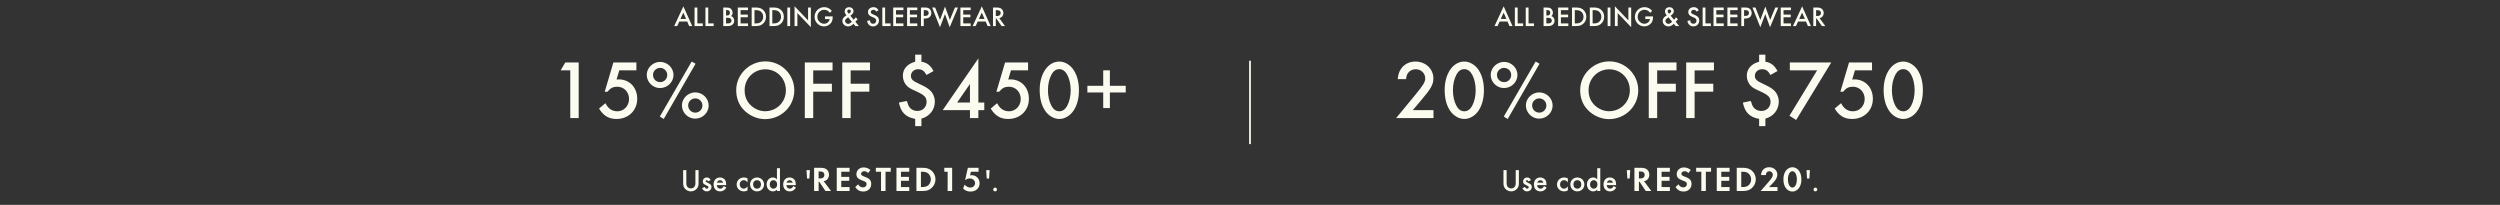
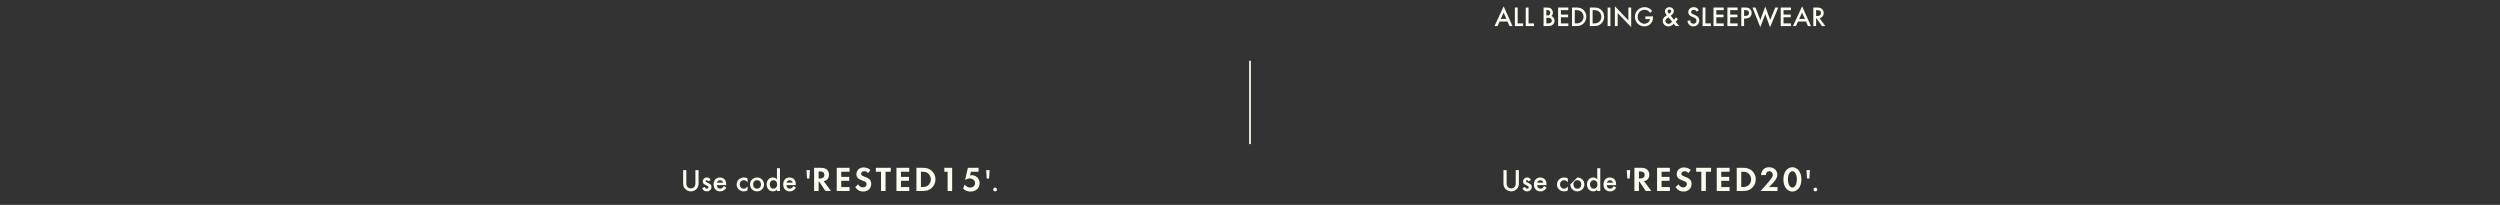
<svg xmlns="http://www.w3.org/2000/svg" width="1440" height="118" viewBox="0 0 1440 118" fill="none">
  <rect x="0" y="0" width="1440" height="118" fill="#333333" stroke="none" />
-   <path d="M395.833 12.408H391.273L390.073 15H388.345L393.625 3.656L398.713 15H396.953L395.833 12.408ZM395.177 10.888L393.593 7.272L391.945 10.888H395.177ZM401.677 4.328V13.48H404.813V15H400.061V4.328H401.677ZM407.943 4.328V13.48H411.079V15H406.327V4.328H407.943ZM416.593 15V4.328H418.193C419.473 4.328 420.193 4.488 420.753 4.872C421.473 5.368 421.969 6.36 421.969 7.32C421.969 8.104 421.697 8.712 421.105 9.256C422.225 9.64 422.929 10.68 422.929 11.944C422.929 12.84 422.545 13.656 421.857 14.232C421.153 14.808 420.481 15 419.041 15H416.593ZM418.209 8.92H418.705C419.345 8.92 419.729 8.808 420.001 8.536C420.273 8.264 420.449 7.784 420.449 7.336C420.449 6.904 420.273 6.456 420.001 6.2C419.745 5.944 419.345 5.816 418.769 5.816H418.209V8.92ZM418.209 13.48H419.201C419.905 13.48 420.337 13.384 420.689 13.144C421.073 12.888 421.345 12.376 421.345 11.88C421.345 11.4 421.089 10.888 420.689 10.616C420.321 10.36 419.857 10.264 419.025 10.264H418.209V13.48ZM430.856 5.848H426.584V8.408H430.728V9.928H426.584V13.48H430.856V15H424.968V4.328H430.856V5.848ZM432.968 15V4.328H435.208C437.048 4.328 438.12 4.616 439.16 5.368C440.488 6.344 441.224 7.864 441.224 9.656C441.224 11.48 440.488 12.968 439.08 13.976C438.008 14.76 437.08 15 435.176 15H432.968ZM434.584 13.48H435.304C436.6 13.48 437.4 13.256 438.152 12.712C439.08 12.024 439.608 10.92 439.608 9.672C439.608 8.408 439.064 7.272 438.152 6.6C437.448 6.072 436.6 5.848 435.304 5.848H434.584V13.48ZM443.233 15V4.328H445.473C447.313 4.328 448.385 4.616 449.425 5.368C450.753 6.344 451.489 7.864 451.489 9.656C451.489 11.48 450.753 12.968 449.345 13.976C448.273 14.76 447.345 15 445.441 15H443.233ZM444.849 13.48H445.569C446.865 13.48 447.665 13.256 448.417 12.712C449.345 12.024 449.873 10.92 449.873 9.672C449.873 8.408 449.329 7.272 448.417 6.6C447.713 6.072 446.865 5.848 445.569 5.848H444.849V13.48ZM455.115 4.328V15H453.499V4.328H455.115ZM457.671 15V3.608L465.447 11.736V4.328H467.063V15.656L459.287 7.528V15H457.671ZM475.206 9.448H479.622V9.944C479.622 11.336 479.334 12.296 478.678 13.192C477.75 14.456 476.23 15.208 474.63 15.208C471.638 15.208 469.19 12.728 469.19 9.688C469.19 6.584 471.654 4.12 474.758 4.12C475.926 4.12 477.046 4.488 477.958 5.16C478.358 5.448 478.646 5.72 479.142 6.296L477.99 7.4C477.078 6.184 476.086 5.64 474.79 5.64C472.534 5.64 470.806 7.4 470.806 9.688C470.806 10.872 471.238 11.864 472.086 12.616C472.838 13.304 473.782 13.688 474.678 13.688C476.278 13.688 477.718 12.472 477.862 10.968H475.206V9.448ZM489.815 9.064L491.735 11.384C492.391 10.648 492.631 10.376 492.919 9.992L493.975 11.08C493.751 11.4 493.479 11.72 492.711 12.552L494.695 15H492.695L491.623 13.704C491.335 13.992 491.095 14.2 490.727 14.456C489.927 15.016 489.383 15.208 488.583 15.208C486.663 15.208 485.207 13.832 485.207 12.056C485.207 11.112 485.623 10.296 486.455 9.624C486.583 9.496 486.583 9.496 487.303 9.016C487.463 8.904 487.463 8.904 487.575 8.808C486.887 8.056 486.535 7.304 486.535 6.584C486.535 5.144 487.559 4.152 489.095 4.152C490.551 4.152 491.623 5.128 491.623 6.472C491.623 7.384 491.191 8.024 489.815 9.064ZM490.647 12.536L488.551 9.976C487.143 10.936 486.759 11.368 486.759 12.008C486.759 12.904 487.607 13.752 488.503 13.752C489.159 13.752 489.799 13.384 490.647 12.536ZM488.887 7.928C489.959 7.112 490.103 6.936 490.103 6.424C490.103 5.864 489.687 5.48 489.063 5.48C488.487 5.48 488.039 5.88 488.039 6.408C488.039 6.696 488.183 7.064 488.407 7.336C488.823 7.848 488.823 7.848 488.887 7.928ZM506.015 5.912L504.719 6.696C504.223 5.88 503.855 5.64 503.119 5.64C502.239 5.64 501.567 6.216 501.567 6.968C501.567 7.32 501.727 7.624 502.079 7.864C502.383 8.072 502.383 8.072 503.791 8.648C505.519 9.368 506.287 10.328 506.287 11.8C506.287 13.752 504.831 15.208 502.863 15.208C501.695 15.208 500.703 14.696 500.079 13.784C499.727 13.272 499.567 12.856 499.455 12.056L501.087 11.688C501.167 12.328 501.231 12.584 501.391 12.856C501.663 13.368 502.271 13.688 502.927 13.688C503.935 13.688 504.671 12.936 504.671 11.912C504.671 11.304 504.415 10.84 503.935 10.504C503.567 10.264 503.567 10.264 502.127 9.656C500.639 9.032 499.935 8.152 499.935 6.952C499.935 5.336 501.311 4.12 503.135 4.12C504.415 4.12 505.295 4.664 506.015 5.912ZM509.834 4.328V13.48H512.97V15H508.218V4.328H509.834ZM520.371 5.848H516.099V8.408H520.243V9.928H516.099V13.48H520.371V15H514.483V4.328H520.371V5.848ZM528.371 5.848H524.099V8.408H528.243V9.928H524.099V13.48H528.371V15H522.483V4.328H528.371V5.848ZM532.099 10.664V15H530.483V4.328H532.307C533.939 4.328 534.611 4.488 535.299 5C536.019 5.56 536.467 6.52 536.467 7.496C536.467 8.36 536.115 9.208 535.539 9.752C534.915 10.36 534.019 10.664 532.851 10.664H532.099ZM532.099 9.176H532.691C533.523 9.176 534.003 9.048 534.371 8.744C534.707 8.456 534.915 7.976 534.915 7.464C534.915 6.952 534.691 6.472 534.323 6.2C533.939 5.928 533.459 5.816 532.627 5.816H532.099V9.176ZM538.651 4.328L541.435 11.464L544.331 3.816L547.115 11.464L550.059 4.328H551.803L547.035 15.688L544.299 8.12L541.435 15.688L536.907 4.328H538.651ZM559.09 5.848H554.818V8.408H558.962V9.928H554.818V13.48H559.09V15H553.202V4.328H559.09V5.848ZM567.739 12.408H563.179L561.979 15H560.251L565.531 3.656L570.619 15H568.859L567.739 12.408ZM567.083 10.888L565.499 7.272L563.851 10.888H567.083ZM575.584 10.456L578.88 15H576.912L573.872 10.632H573.584V15H571.968V4.328H573.856C575.232 4.328 576 4.504 576.672 4.952C577.456 5.48 577.952 6.44 577.952 7.464C577.952 8.968 577.008 10.152 575.584 10.456ZM573.584 9.224H574.096C574.816 9.224 575.344 9.112 575.712 8.856C576.128 8.552 576.384 8.04 576.384 7.48C576.384 6.968 576.144 6.488 575.76 6.216C575.376 5.96 574.911 5.848 574.16 5.848H573.584V9.224Z" fill="#FCFBF0" />
-   <path d="M328.477 40.496H322.957L325.597 35.984H333.325V68H328.477V40.496ZM366.559 40.496H356.719L355.135 45.824C355.663 45.728 355.951 45.728 356.383 45.728C362.623 45.728 367.039 50.384 367.039 56.912C367.039 63.632 361.999 68.528 355.087 68.528C350.671 68.528 347.551 66.656 345.055 62.528L348.703 59.456C349.615 60.992 350.047 61.616 350.719 62.24C351.967 63.44 353.695 64.112 355.519 64.112C359.359 64.112 362.335 61.04 362.335 57.008C362.335 52.976 359.407 49.952 355.519 49.952C353.167 49.952 351.631 50.72 349.903 52.832H348.319L353.311 35.984H366.559V40.496ZM380.209 35.648C384.433 35.648 387.937 39.056 387.937 43.184C387.937 47.312 384.433 50.72 380.161 50.72C375.985 50.72 372.529 47.264 372.529 43.088C372.529 39.104 376.081 35.648 380.209 35.648ZM380.209 39.104C378.001 39.104 376.129 40.928 376.129 43.136C376.129 45.488 377.953 47.312 380.257 47.312C382.513 47.312 384.337 45.488 384.337 43.184C384.337 40.928 382.513 39.104 380.209 39.104ZM398.401 35.456L400.657 36.704L382.321 68.528L380.065 67.136L398.401 35.456ZM400.465 53.216C404.689 53.216 408.193 56.624 408.193 60.8C408.193 64.928 404.689 68.336 400.417 68.336C396.241 68.336 392.785 64.88 392.785 60.656C392.785 56.672 396.337 53.216 400.465 53.216ZM400.465 56.672C398.257 56.672 396.385 58.496 396.385 60.704C396.385 63.056 398.209 64.88 400.513 64.88C402.769 64.88 404.593 63.056 404.593 60.752C404.593 58.496 402.769 56.672 400.465 56.672ZM440.861 35.36C450.029 35.36 457.517 42.848 457.517 52.016C457.517 61.232 449.981 68.624 440.621 68.624C436.013 68.624 431.261 66.464 428.093 62.96C425.405 59.984 424.061 56.24 424.061 51.872C424.061 42.848 431.693 35.36 440.861 35.36ZM440.813 39.92C434.189 39.92 428.909 45.2 428.909 51.92C428.909 55.52 430.061 58.352 432.461 60.656C434.717 62.816 437.741 64.064 440.669 64.064C447.437 64.064 452.669 58.784 452.669 52.016C452.669 45.2 447.533 39.92 440.813 39.92ZM479.551 40.544H468.415V48.224H479.167V52.784H468.415V68H463.567V35.984H479.551V40.544ZM501.113 40.544H489.977V48.224H500.729V52.784H489.977V68H485.129V35.984H501.113V40.544ZM530.74 31.472V35.552C533.908 36.032 536.068 37.712 537.7 40.928L533.668 43.184C532.324 40.784 531.028 39.872 528.868 39.872C526.516 39.872 524.692 41.504 524.692 43.616C524.692 45.632 525.652 46.592 529.492 48.32C532.708 49.808 534.34 50.768 535.588 51.92C537.364 53.504 538.468 56 538.468 58.544C538.468 63.248 535.396 67.088 530.74 68.336V72.656H527.14V68.48C521.62 67.472 518.884 64.688 517.78 59.072L522.34 58.16C522.964 60.224 523.3 60.992 523.972 61.904C524.932 63.152 526.612 63.92 528.388 63.92C531.46 63.92 533.716 61.712 533.716 58.688C533.716 55.952 532.42 54.704 527.332 52.4C524.356 51.056 523.54 50.576 522.484 49.568C520.948 48.08 520.036 45.872 520.036 43.664C520.036 39.728 522.628 36.752 527.14 35.552V31.472H530.74ZM563.542 59.072H566.95V63.44H563.542V68H558.694V63.44H542.998L563.542 33.632V59.072ZM558.694 59.072V48.368L551.302 59.072H558.694ZM592.168 40.496H582.328L580.744 45.824C581.272 45.728 581.56 45.728 581.992 45.728C588.232 45.728 592.648 50.384 592.648 56.912C592.648 63.632 587.608 68.528 580.696 68.528C576.28 68.528 573.16 66.656 570.664 62.528L574.312 59.456C575.224 60.992 575.656 61.616 576.328 62.24C577.576 63.44 579.304 64.112 581.128 64.112C584.968 64.112 587.944 61.04 587.944 57.008C587.944 52.976 585.016 49.952 581.128 49.952C578.776 49.952 577.24 50.72 575.512 52.832H573.928L578.92 35.984H592.168V40.496ZM610.187 35.456C613.307 35.456 616.523 37.376 618.491 40.448C620.459 43.472 621.467 47.408 621.467 51.968C621.467 56.576 620.459 60.512 618.491 63.536C616.523 66.608 613.307 68.528 610.187 68.528C607.019 68.528 603.803 66.608 601.835 63.536C599.819 60.416 598.859 56.624 598.859 51.776C598.859 42.416 603.659 35.456 610.187 35.456ZM610.139 39.824C608.267 39.824 606.731 40.928 605.627 42.992C604.331 45.44 603.611 48.608 603.611 51.824C603.611 55.328 604.283 58.352 605.627 60.944C606.731 63.008 608.267 64.112 610.187 64.112C612.011 64.112 613.595 63.008 614.699 60.944C616.043 58.4 616.715 55.328 616.715 51.968C616.715 48.608 615.995 45.392 614.699 42.992C613.547 40.928 612.011 39.824 610.139 39.824ZM626.333 53.264V49.424H635.453V40.496H639.293V49.424H648.413V53.264H639.293V62.24H635.453V53.264H626.333Z" fill="#FCFBF0" />
  <path d="M395.319 97.994V105.23C395.319 106.292 395.409 106.796 395.697 107.3C396.129 108.056 396.993 108.524 397.947 108.524C398.883 108.524 399.747 108.056 400.179 107.3C400.467 106.796 400.557 106.292 400.557 105.23V97.994H402.375V105.716C402.375 106.868 402.087 107.75 401.457 108.542C400.629 109.604 399.297 110.234 397.947 110.234C396.579 110.234 395.265 109.604 394.419 108.542C393.789 107.75 393.501 106.886 393.501 105.716V97.994H395.319ZM409.329 103.718L407.889 104.492C407.637 104.006 407.385 103.79 407.025 103.79C406.701 103.79 406.449 104.024 406.449 104.33C406.449 104.654 406.647 104.816 407.457 105.194C408.213 105.554 408.555 105.734 408.897 105.968C409.509 106.382 409.815 106.958 409.815 107.678C409.815 109.118 408.627 110.234 407.115 110.234C405.837 110.234 404.937 109.604 404.415 108.362L405.909 107.678C406.323 108.434 406.611 108.668 407.133 108.668C407.673 108.668 408.033 108.344 408.033 107.858C408.033 107.354 407.925 107.282 406.287 106.472C405.171 105.932 404.811 105.446 404.811 104.51C404.811 103.196 405.819 102.224 407.169 102.224C408.159 102.224 408.825 102.692 409.329 103.718ZM418.281 106.634H412.863C412.953 107.876 413.709 108.668 414.825 108.668C415.707 108.668 416.175 108.326 416.877 107.192L418.353 108.02C417.957 108.686 417.723 108.992 417.327 109.316C416.661 109.91 415.725 110.234 414.771 110.234C412.521 110.234 411.027 108.65 411.027 106.238C411.027 103.826 412.485 102.224 414.681 102.224C415.923 102.224 417.075 102.8 417.669 103.718C418.065 104.348 418.281 105.23 418.281 106.22V106.634ZM412.971 105.212H416.481C416.247 104.312 415.617 103.808 414.717 103.808C413.871 103.808 413.187 104.348 412.971 105.212ZM430.58 102.746V105.068C429.77 104.096 429.248 103.79 428.402 103.79C427.07 103.79 426.098 104.834 426.098 106.22C426.098 107.642 427.052 108.668 428.366 108.668C429.23 108.668 429.734 108.362 430.58 107.354V109.676C429.788 110.09 429.248 110.234 428.438 110.234C426.098 110.234 424.316 108.506 424.316 106.256C424.316 103.988 426.134 102.224 428.456 102.224C429.266 102.224 429.878 102.368 430.58 102.746ZM436.048 102.224C438.334 102.224 440.098 103.97 440.098 106.22C440.098 108.488 438.334 110.234 436.03 110.234C433.762 110.234 432.016 108.47 432.016 106.166C432.016 103.988 433.816 102.224 436.048 102.224ZM436.048 103.79C434.716 103.79 433.798 104.762 433.798 106.202C433.798 107.696 434.68 108.668 436.048 108.668C437.416 108.668 438.316 107.696 438.316 106.238C438.316 104.762 437.416 103.79 436.048 103.79ZM447.518 96.878H449.264V110H447.518V109.208C446.78 109.928 446.096 110.234 445.178 110.234C443.108 110.234 441.578 108.524 441.578 106.202C441.578 103.934 443.108 102.224 445.142 102.224C446.096 102.224 446.78 102.53 447.518 103.304V96.878ZM445.466 103.79C444.26 103.79 443.36 104.816 443.36 106.184C443.36 107.642 444.224 108.668 445.448 108.668C446.744 108.668 447.626 107.678 447.626 106.238C447.626 104.798 446.744 103.79 445.466 103.79ZM458.377 106.634H452.959C453.049 107.876 453.805 108.668 454.921 108.668C455.803 108.668 456.271 108.326 456.973 107.192L458.449 108.02C458.053 108.686 457.819 108.992 457.423 109.316C456.757 109.91 455.821 110.234 454.867 110.234C452.617 110.234 451.123 108.65 451.123 106.238C451.123 103.826 452.581 102.224 454.777 102.224C456.019 102.224 457.171 102.8 457.765 103.718C458.161 104.348 458.377 105.23 458.377 106.22V106.634ZM453.067 105.212H456.577C456.343 104.312 455.713 103.808 454.813 103.808C453.967 103.808 453.283 104.348 453.067 105.212ZM466.194 102.818H464.862L464.538 97.994H466.518L466.194 102.818ZM474.463 104.38L478.663 110H475.463L471.863 104.64H471.523V110H468.923V96.66H472.783C474.263 96.66 475.443 96.98 476.183 97.6C477.003 98.28 477.503 99.42 477.503 100.6C477.503 101.8 477.043 102.9 476.303 103.54C475.783 103.98 475.303 104.22 474.463 104.38ZM471.523 102.8H472.283C473.923 102.8 474.823 102.08 474.823 100.76C474.823 99.44 473.963 98.76 472.323 98.76H471.523V102.8ZM489.349 98.92H484.569V101.88H489.169V104.14H484.569V107.74H489.349V110H481.969V96.66H489.349V98.92ZM501.37 97.92L500.01 99.7C499.31 98.92 498.69 98.62 497.85 98.62C496.79 98.62 495.97 99.28 495.97 100.1C495.97 100.82 496.43 101.2 497.99 101.78C499.45 102.32 500.05 102.6 500.65 103.12C501.43 103.78 501.83 104.74 501.83 105.92C501.83 108.54 499.95 110.32 497.19 110.32C495.25 110.32 493.81 109.52 492.61 107.78L494.29 106.16C494.89 107.3 495.89 107.94 497.09 107.94C498.29 107.94 499.15 107.16 499.15 106.06C499.15 105.52 498.91 105.06 498.43 104.72C498.17 104.54 497.65 104.32 496.57 103.92C494.17 103.04 493.29 102.08 493.29 100.32C493.29 98.08 495.05 96.44 497.45 96.44C498.91 96.44 500.25 96.94 501.37 97.92ZM510.071 110H507.471V98.92H504.491V96.66H513.071V98.92H510.071V110ZM523.738 98.92H518.958V101.88H523.558V104.14H518.958V107.74H523.738V110H516.358V96.66H523.738V98.92ZM527.861 110V96.66H531.681C533.641 96.66 535.201 97.16 536.461 98.2C537.961 99.42 538.841 101.32 538.841 103.32C538.841 105.3 537.941 107.2 536.421 108.46C535.141 109.54 533.681 110 531.661 110H527.861ZM530.461 107.74H531.161C532.841 107.74 533.901 107.42 534.721 106.68C535.621 105.88 536.161 104.6 536.161 103.32C536.161 102.04 535.621 100.8 534.721 100C533.861 99.22 532.841 98.92 531.161 98.92H530.461V107.74ZM545.84 98.92H543.92V96.66H548.44V110H545.84V98.92ZM563.647 98.92H559.247L558.727 101C559.187 100.94 559.407 100.92 559.707 100.92C562.307 100.92 564.247 102.9 564.247 105.56C564.247 108.38 562.107 110.34 559.027 110.34C557.287 110.34 555.947 109.8 554.767 108.6L555.627 106.34C556.627 107.5 557.687 108.04 558.967 108.04C560.447 108.04 561.647 106.9 561.647 105.48C561.647 103.98 560.307 102.8 558.607 102.8C557.687 102.8 556.867 103.08 556.047 103.66H555.907L557.487 96.66H563.647V98.92ZM569.697 102.818H568.365L568.041 97.994H570.021L569.697 102.818ZM573.172 108.056C573.766 108.056 574.252 108.542 574.252 109.136C574.252 109.748 573.766 110.234 573.172 110.234C572.578 110.234 572.092 109.748 572.092 109.136C572.092 108.542 572.578 108.056 573.172 108.056Z" fill="#FCFBF0" />
  <rect x="719.5" y="35" width="1" height="48" fill="#FCFBF0" />
  <path d="M868.333 12.408H863.773L862.573 15H860.845L866.125 3.656L871.213 15H869.453L868.333 12.408ZM867.677 10.888L866.093 7.272L864.445 10.888H867.677ZM874.177 4.328V13.48H877.313V15H872.561V4.328H874.177ZM880.443 4.328V13.48H883.579V15H878.827V4.328H880.443ZM889.093 15V4.328H890.693C891.973 4.328 892.693 4.488 893.253 4.872C893.973 5.368 894.469 6.36 894.469 7.32C894.469 8.104 894.197 8.712 893.605 9.256C894.725 9.64 895.429 10.68 895.429 11.944C895.429 12.84 895.045 13.656 894.357 14.232C893.653 14.808 892.981 15 891.541 15H889.093ZM890.709 8.92H891.205C891.845 8.92 892.229 8.808 892.501 8.536C892.773 8.264 892.949 7.784 892.949 7.336C892.949 6.904 892.773 6.456 892.501 6.2C892.245 5.944 891.845 5.816 891.269 5.816H890.709V8.92ZM890.709 13.48H891.701C892.405 13.48 892.837 13.384 893.189 13.144C893.573 12.888 893.845 12.376 893.845 11.88C893.845 11.4 893.589 10.888 893.189 10.616C892.821 10.36 892.357 10.264 891.525 10.264H890.709V13.48ZM903.356 5.848H899.084V8.408H903.228V9.928H899.084V13.48H903.356V15H897.468V4.328H903.356V5.848ZM905.468 15V4.328H907.708C909.548 4.328 910.62 4.616 911.66 5.368C912.988 6.344 913.724 7.864 913.724 9.656C913.724 11.48 912.988 12.968 911.58 13.976C910.508 14.76 909.58 15 907.676 15H905.468ZM907.084 13.48H907.804C909.1 13.48 909.9 13.256 910.652 12.712C911.58 12.024 912.108 10.92 912.108 9.672C912.108 8.408 911.564 7.272 910.652 6.6C909.948 6.072 909.1 5.848 907.804 5.848H907.084V13.48ZM915.733 15V4.328H917.973C919.813 4.328 920.885 4.616 921.925 5.368C923.253 6.344 923.989 7.864 923.989 9.656C923.989 11.48 923.253 12.968 921.845 13.976C920.773 14.76 919.845 15 917.941 15H915.733ZM917.349 13.48H918.069C919.365 13.48 920.165 13.256 920.917 12.712C921.845 12.024 922.373 10.92 922.373 9.672C922.373 8.408 921.829 7.272 920.917 6.6C920.213 6.072 919.365 5.848 918.069 5.848H917.349V13.48ZM927.615 4.328V15H925.999V4.328H927.615ZM930.171 15V3.608L937.947 11.736V4.328H939.563V15.656L931.787 7.528V15H930.171ZM947.706 9.448H952.122V9.944C952.122 11.336 951.834 12.296 951.178 13.192C950.25 14.456 948.73 15.208 947.13 15.208C944.138 15.208 941.69 12.728 941.69 9.688C941.69 6.584 944.154 4.12 947.258 4.12C948.426 4.12 949.546 4.488 950.458 5.16C950.858 5.448 951.146 5.72 951.642 6.296L950.49 7.4C949.578 6.184 948.586 5.64 947.29 5.64C945.034 5.64 943.306 7.4 943.306 9.688C943.306 10.872 943.738 11.864 944.586 12.616C945.338 13.304 946.282 13.688 947.178 13.688C948.778 13.688 950.218 12.472 950.362 10.968H947.706V9.448ZM962.315 9.064L964.235 11.384C964.891 10.648 965.131 10.376 965.419 9.992L966.475 11.08C966.251 11.4 965.979 11.72 965.211 12.552L967.195 15H965.195L964.123 13.704C963.835 13.992 963.595 14.2 963.227 14.456C962.427 15.016 961.883 15.208 961.083 15.208C959.163 15.208 957.707 13.832 957.707 12.056C957.707 11.112 958.123 10.296 958.955 9.624C959.083 9.496 959.083 9.496 959.803 9.016C959.963 8.904 959.963 8.904 960.075 8.808C959.387 8.056 959.035 7.304 959.035 6.584C959.035 5.144 960.059 4.152 961.595 4.152C963.051 4.152 964.123 5.128 964.123 6.472C964.123 7.384 963.691 8.024 962.315 9.064ZM963.147 12.536L961.051 9.976C959.643 10.936 959.259 11.368 959.259 12.008C959.259 12.904 960.107 13.752 961.003 13.752C961.659 13.752 962.299 13.384 963.147 12.536ZM961.387 7.928C962.459 7.112 962.603 6.936 962.603 6.424C962.603 5.864 962.187 5.48 961.563 5.48C960.987 5.48 960.539 5.88 960.539 6.408C960.539 6.696 960.683 7.064 960.907 7.336C961.323 7.848 961.323 7.848 961.387 7.928ZM978.515 5.912L977.219 6.696C976.723 5.88 976.355 5.64 975.619 5.64C974.739 5.64 974.067 6.216 974.067 6.968C974.067 7.32 974.227 7.624 974.579 7.864C974.883 8.072 974.883 8.072 976.291 8.648C978.019 9.368 978.787 10.328 978.787 11.8C978.787 13.752 977.331 15.208 975.363 15.208C974.195 15.208 973.203 14.696 972.579 13.784C972.227 13.272 972.067 12.856 971.955 12.056L973.587 11.688C973.667 12.328 973.731 12.584 973.891 12.856C974.163 13.368 974.771 13.688 975.427 13.688C976.435 13.688 977.171 12.936 977.171 11.912C977.171 11.304 976.915 10.84 976.435 10.504C976.067 10.264 976.067 10.264 974.627 9.656C973.139 9.032 972.435 8.152 972.435 6.952C972.435 5.336 973.811 4.12 975.635 4.12C976.915 4.12 977.795 4.664 978.515 5.912ZM982.334 4.328V13.48H985.47V15H980.718V4.328H982.334ZM992.871 5.848H988.599V8.408H992.743V9.928H988.599V13.48H992.871V15H986.983V4.328H992.871V5.848ZM1000.87 5.848H996.599V8.408H1000.74V9.928H996.599V13.48H1000.87V15H994.983V4.328H1000.87V5.848ZM1004.6 10.664V15H1002.98V4.328H1004.81C1006.44 4.328 1007.11 4.488 1007.8 5C1008.52 5.56 1008.97 6.52 1008.97 7.496C1008.97 8.36 1008.62 9.208 1008.04 9.752C1007.42 10.36 1006.52 10.664 1005.35 10.664H1004.6ZM1004.6 9.176H1005.19C1006.02 9.176 1006.5 9.048 1006.87 8.744C1007.21 8.456 1007.42 7.976 1007.42 7.464C1007.42 6.952 1007.19 6.472 1006.82 6.2C1006.44 5.928 1005.96 5.816 1005.13 5.816H1004.6V9.176ZM1011.15 4.328L1013.94 11.464L1016.83 3.816L1019.62 11.464L1022.56 4.328H1024.3L1019.54 15.688L1016.8 8.12L1013.94 15.688L1009.41 4.328H1011.15ZM1031.59 5.848H1027.32V8.408H1031.46V9.928H1027.32V13.48H1031.59V15H1025.7V4.328H1031.59V5.848ZM1040.24 12.408H1035.68L1034.48 15H1032.75L1038.03 3.656L1043.12 15H1041.36L1040.24 12.408ZM1039.58 10.888L1038 7.272L1036.35 10.888H1039.58ZM1048.08 10.456L1051.38 15H1049.41L1046.37 10.632H1046.08V15H1044.47V4.328H1046.36C1047.73 4.328 1048.5 4.504 1049.17 4.952C1049.96 5.48 1050.45 6.44 1050.45 7.464C1050.45 8.968 1049.51 10.152 1048.08 10.456ZM1046.08 9.224H1046.6C1047.32 9.224 1047.84 9.112 1048.21 8.856C1048.63 8.552 1048.88 8.04 1048.88 7.48C1048.88 6.968 1048.64 6.488 1048.26 6.216C1047.88 5.96 1047.41 5.848 1046.66 5.848H1046.08V9.224Z" fill="#FCFBF0" />
-   <path d="M813.778 63.44H825.682V68H804.178L815.266 54.56C819.778 49.088 820.93 47.216 820.93 45.152C820.93 42.176 818.53 39.872 815.458 39.872C813.634 39.872 811.954 40.688 810.994 42.08C810.37 42.992 810.082 43.808 809.89 45.584H805.09C805.378 42.848 805.858 41.408 806.914 39.776C808.786 36.992 811.714 35.456 815.314 35.456C821.122 35.456 825.634 39.68 825.634 45.152C825.634 48.608 824.29 51.056 818.722 57.584L813.778 63.44ZM843.46 35.456C846.58 35.456 849.796 37.376 851.764 40.448C853.732 43.472 854.74 47.408 854.74 51.968C854.74 56.576 853.732 60.512 851.764 63.536C849.796 66.608 846.58 68.528 843.46 68.528C840.292 68.528 837.076 66.608 835.108 63.536C833.092 60.416 832.132 56.624 832.132 51.776C832.132 42.416 836.932 35.456 843.46 35.456ZM843.412 39.824C841.54 39.824 840.004 40.928 838.9 42.992C837.604 45.44 836.884 48.608 836.884 51.824C836.884 55.328 837.556 58.352 838.9 60.944C840.004 63.008 841.54 64.112 843.46 64.112C845.284 64.112 846.868 63.008 847.972 60.944C849.316 58.4 849.988 55.328 849.988 51.968C849.988 48.608 849.268 45.392 847.972 42.992C846.82 40.928 845.284 39.824 843.412 39.824ZM866.327 35.648C870.551 35.648 874.055 39.056 874.055 43.184C874.055 47.312 870.551 50.72 866.279 50.72C862.103 50.72 858.646 47.264 858.646 43.088C858.646 39.104 862.199 35.648 866.327 35.648ZM866.327 39.104C864.118 39.104 862.247 40.928 862.247 43.136C862.247 45.488 864.071 47.312 866.375 47.312C868.631 47.312 870.455 45.488 870.455 43.184C870.455 40.928 868.631 39.104 866.327 39.104ZM884.519 35.456L886.775 36.704L868.439 68.528L866.183 67.136L884.519 35.456ZM886.583 53.216C890.807 53.216 894.311 56.624 894.311 60.8C894.311 64.928 890.807 68.336 886.535 68.336C882.359 68.336 878.903 64.88 878.903 60.656C878.903 56.672 882.455 53.216 886.583 53.216ZM886.583 56.672C884.375 56.672 882.503 58.496 882.503 60.704C882.503 63.056 884.327 64.88 886.631 64.88C888.887 64.88 890.711 63.056 890.711 60.752C890.711 58.496 888.887 56.672 886.583 56.672ZM926.978 35.36C936.146 35.36 943.634 42.848 943.634 52.016C943.634 61.232 936.098 68.624 926.738 68.624C922.13 68.624 917.378 66.464 914.21 62.96C911.522 59.984 910.178 56.24 910.178 51.872C910.178 42.848 917.81 35.36 926.978 35.36ZM926.93 39.92C920.306 39.92 915.026 45.2 915.026 51.92C915.026 55.52 916.178 58.352 918.578 60.656C920.834 62.816 923.858 64.064 926.786 64.064C933.554 64.064 938.786 58.784 938.786 52.016C938.786 45.2 933.65 39.92 926.93 39.92ZM965.668 40.544H954.532V48.224H965.284V52.784H954.532V68H949.684V35.984H965.668V40.544ZM987.23 40.544H976.094V48.224H986.846V52.784H976.094V68H971.246V35.984H987.23V40.544ZM1016.86 31.472V35.552C1020.02 36.032 1022.18 37.712 1023.82 40.928L1019.78 43.184C1018.44 40.784 1017.14 39.872 1014.98 39.872C1012.63 39.872 1010.81 41.504 1010.81 43.616C1010.81 45.632 1011.77 46.592 1015.61 48.32C1018.82 49.808 1020.46 50.768 1021.7 51.92C1023.48 53.504 1024.58 56 1024.58 58.544C1024.58 63.248 1021.51 67.088 1016.86 68.336V72.656H1013.26V68.48C1007.74 67.472 1005 64.688 1003.9 59.072L1008.46 58.16C1009.08 60.224 1009.42 60.992 1010.09 61.904C1011.05 63.152 1012.73 63.92 1014.5 63.92C1017.58 63.92 1019.83 61.712 1019.83 58.688C1019.83 55.952 1018.54 54.704 1013.45 52.4C1010.47 51.056 1009.66 50.576 1008.6 49.568C1007.06 48.08 1006.15 45.872 1006.15 43.664C1006.15 39.728 1008.74 36.752 1013.26 35.552V31.472H1016.86ZM1046.68 40.496H1030.94V35.984H1054.8L1034.59 69.104L1030.75 66.656L1046.68 40.496ZM1078.29 40.496H1068.45L1066.86 45.824C1067.39 45.728 1067.68 45.728 1068.11 45.728C1074.35 45.728 1078.77 50.384 1078.77 56.912C1078.77 63.632 1073.73 68.528 1066.81 68.528C1062.4 68.528 1059.28 66.656 1056.78 62.528L1060.43 59.456C1061.34 60.992 1061.77 61.616 1062.45 62.24C1063.69 63.44 1065.42 64.112 1067.25 64.112C1071.09 64.112 1074.06 61.04 1074.06 57.008C1074.06 52.976 1071.13 49.952 1067.25 49.952C1064.89 49.952 1063.36 50.72 1061.63 52.832H1060.05L1065.04 35.984H1078.29V40.496ZM1096.3 35.456C1099.42 35.456 1102.64 37.376 1104.61 40.448C1106.58 43.472 1107.58 47.408 1107.58 51.968C1107.58 56.576 1106.58 60.512 1104.61 63.536C1102.64 66.608 1099.42 68.528 1096.3 68.528C1093.14 68.528 1089.92 66.608 1087.95 63.536C1085.94 60.416 1084.98 56.624 1084.98 51.776C1084.98 42.416 1089.78 35.456 1096.3 35.456ZM1096.26 39.824C1094.38 39.824 1092.85 40.928 1091.74 42.992C1090.45 45.44 1089.73 48.608 1089.73 51.824C1089.73 55.328 1090.4 58.352 1091.74 60.944C1092.85 63.008 1094.38 64.112 1096.3 64.112C1098.13 64.112 1099.71 63.008 1100.82 60.944C1102.16 58.4 1102.83 55.328 1102.83 51.968C1102.83 48.608 1102.11 45.392 1100.82 42.992C1099.66 40.928 1098.13 39.824 1096.26 39.824Z" fill="#FCFBF0" />
-   <path d="M867.819 97.994V105.23C867.819 106.292 867.909 106.796 868.197 107.3C868.629 108.056 869.493 108.524 870.447 108.524C871.383 108.524 872.247 108.056 872.679 107.3C872.967 106.796 873.057 106.292 873.057 105.23V97.994H874.875V105.716C874.875 106.868 874.587 107.75 873.957 108.542C873.129 109.604 871.797 110.234 870.447 110.234C869.079 110.234 867.765 109.604 866.919 108.542C866.289 107.75 866.001 106.886 866.001 105.716V97.994H867.819ZM881.829 103.718L880.389 104.492C880.137 104.006 879.885 103.79 879.525 103.79C879.201 103.79 878.949 104.024 878.949 104.33C878.949 104.654 879.147 104.816 879.957 105.194C880.713 105.554 881.055 105.734 881.397 105.968C882.009 106.382 882.315 106.958 882.315 107.678C882.315 109.118 881.127 110.234 879.615 110.234C878.337 110.234 877.437 109.604 876.915 108.362L878.409 107.678C878.823 108.434 879.111 108.668 879.633 108.668C880.173 108.668 880.533 108.344 880.533 107.858C880.533 107.354 880.425 107.282 878.787 106.472C877.671 105.932 877.311 105.446 877.311 104.51C877.311 103.196 878.319 102.224 879.669 102.224C880.659 102.224 881.325 102.692 881.829 103.718ZM890.781 106.634H885.363C885.453 107.876 886.209 108.668 887.325 108.668C888.207 108.668 888.675 108.326 889.377 107.192L890.853 108.02C890.457 108.686 890.223 108.992 889.827 109.316C889.161 109.91 888.225 110.234 887.271 110.234C885.021 110.234 883.527 108.65 883.527 106.238C883.527 103.826 884.985 102.224 887.181 102.224C888.423 102.224 889.575 102.8 890.169 103.718C890.565 104.348 890.781 105.23 890.781 106.22V106.634ZM885.471 105.212H888.981C888.747 104.312 888.117 103.808 887.217 103.808C886.371 103.808 885.687 104.348 885.471 105.212ZM903.08 102.746V105.068C902.27 104.096 901.748 103.79 900.902 103.79C899.57 103.79 898.598 104.834 898.598 106.22C898.598 107.642 899.552 108.668 900.866 108.668C901.73 108.668 902.234 108.362 903.08 107.354V109.676C902.288 110.09 901.748 110.234 900.938 110.234C898.598 110.234 896.816 108.506 896.816 106.256C896.816 103.988 898.634 102.224 900.956 102.224C901.766 102.224 902.378 102.368 903.08 102.746ZM908.548 102.224C910.834 102.224 912.598 103.97 912.598 106.22C912.598 108.488 910.834 110.234 908.53 110.234C906.262 110.234 904.516 108.47 904.516 106.166C904.516 103.988 906.316 102.224 908.548 102.224ZM908.548 103.79C907.216 103.79 906.298 104.762 906.298 106.202C906.298 107.696 907.18 108.668 908.548 108.668C909.916 108.668 910.816 107.696 910.816 106.238C910.816 104.762 909.916 103.79 908.548 103.79ZM920.018 96.878H921.764V110H920.018V109.208C919.28 109.928 918.596 110.234 917.678 110.234C915.608 110.234 914.078 108.524 914.078 106.202C914.078 103.934 915.608 102.224 917.642 102.224C918.596 102.224 919.28 102.53 920.018 103.304V96.878ZM917.966 103.79C916.76 103.79 915.86 104.816 915.86 106.184C915.86 107.642 916.724 108.668 917.948 108.668C919.244 108.668 920.126 107.678 920.126 106.238C920.126 104.798 919.244 103.79 917.966 103.79ZM930.877 106.634H925.459C925.549 107.876 926.305 108.668 927.421 108.668C928.303 108.668 928.771 108.326 929.473 107.192L930.949 108.02C930.553 108.686 930.319 108.992 929.923 109.316C929.257 109.91 928.321 110.234 927.367 110.234C925.117 110.234 923.623 108.65 923.623 106.238C923.623 103.826 925.081 102.224 927.277 102.224C928.519 102.224 929.671 102.8 930.265 103.718C930.661 104.348 930.877 105.23 930.877 106.22V106.634ZM925.567 105.212H929.077C928.843 104.312 928.213 103.808 927.313 103.808C926.467 103.808 925.783 104.348 925.567 105.212ZM938.694 102.818H937.362L937.038 97.994H939.018L938.694 102.818ZM946.963 104.38L951.163 110H947.963L944.363 104.64H944.023V110H941.423V96.66H945.283C946.763 96.66 947.943 96.98 948.683 97.6C949.503 98.28 950.003 99.42 950.003 100.6C950.003 101.8 949.543 102.9 948.803 103.54C948.283 103.98 947.803 104.22 946.963 104.38ZM944.023 102.8H944.783C946.423 102.8 947.323 102.08 947.323 100.76C947.323 99.44 946.463 98.76 944.823 98.76H944.023V102.8ZM961.849 98.92H957.069V101.88H961.669V104.14H957.069V107.74H961.849V110H954.469V96.66H961.849V98.92ZM973.87 97.92L972.51 99.7C971.81 98.92 971.19 98.62 970.35 98.62C969.29 98.62 968.47 99.28 968.47 100.1C968.47 100.82 968.93 101.2 970.49 101.78C971.95 102.32 972.55 102.6 973.15 103.12C973.93 103.78 974.33 104.74 974.33 105.92C974.33 108.54 972.45 110.32 969.69 110.32C967.75 110.32 966.31 109.52 965.11 107.78L966.79 106.16C967.39 107.3 968.39 107.94 969.59 107.94C970.79 107.94 971.65 107.16 971.65 106.06C971.65 105.52 971.41 105.06 970.93 104.72C970.67 104.54 970.15 104.32 969.07 103.92C966.67 103.04 965.79 102.08 965.79 100.32C965.79 98.08 967.55 96.44 969.95 96.44C971.41 96.44 972.75 96.94 973.87 97.92ZM982.571 110H979.971V98.92H976.991V96.66H985.571V98.92H982.571V110ZM996.238 98.92H991.458V101.88H996.058V104.14H991.458V107.74H996.238V110H988.858V96.66H996.238V98.92ZM1000.36 110V96.66H1004.18C1006.14 96.66 1007.7 97.16 1008.96 98.2C1010.46 99.42 1011.34 101.32 1011.34 103.32C1011.34 105.3 1010.44 107.2 1008.92 108.46C1007.64 109.54 1006.18 110 1004.16 110H1000.36ZM1002.96 107.74H1003.66C1005.34 107.74 1006.4 107.42 1007.22 106.68C1008.12 105.88 1008.66 104.6 1008.66 103.32C1008.66 102.04 1008.12 100.8 1007.22 100C1006.36 99.22 1005.34 98.92 1003.66 98.92H1002.96V107.74ZM1018.98 107.74H1023.84V110H1014.14L1018.06 105.54C1020.5 102.78 1021.14 101.76 1021.14 100.64C1021.14 99.5 1020.24 98.62 1019.1 98.62C1017.92 98.62 1017.18 99.44 1017.12 100.82H1014.36C1014.54 98.06 1016.34 96.32 1019.02 96.32C1021.72 96.32 1023.74 98.14 1023.74 100.62C1023.74 102.1 1023.02 103.48 1021.32 105.28L1018.98 107.74ZM1032.43 96.32C1033.89 96.32 1035.25 97.06 1036.21 98.36C1037.13 99.64 1037.59 101.26 1037.59 103.32C1037.59 105.38 1037.13 107 1036.21 108.3C1035.27 109.58 1033.89 110.34 1032.43 110.34C1030.95 110.34 1029.57 109.6 1028.63 108.3C1027.69 106.98 1027.25 105.4 1027.25 103.22C1027.25 101.28 1027.73 99.58 1028.63 98.36C1029.61 97.06 1030.97 96.32 1032.43 96.32ZM1032.43 98.62C1030.93 98.62 1029.85 100.58 1029.85 103.26C1029.85 106.08 1030.91 108.04 1032.43 108.04C1033.93 108.04 1034.99 106.08 1034.99 103.32C1034.99 100.58 1033.93 98.62 1032.43 98.62ZM1042.2 102.818H1040.86L1040.54 97.994H1042.52L1042.2 102.818ZM1045.67 108.056C1046.27 108.056 1046.75 108.542 1046.75 109.136C1046.75 109.748 1046.27 110.234 1045.67 110.234C1045.08 110.234 1044.59 109.748 1044.59 109.136C1044.59 108.542 1045.08 108.056 1045.67 108.056Z" fill="#FCFBF0" />
+   <path d="M867.819 97.994V105.23C867.819 106.292 867.909 106.796 868.197 107.3C868.629 108.056 869.493 108.524 870.447 108.524C871.383 108.524 872.247 108.056 872.679 107.3C872.967 106.796 873.057 106.292 873.057 105.23V97.994H874.875V105.716C874.875 106.868 874.587 107.75 873.957 108.542C873.129 109.604 871.797 110.234 870.447 110.234C869.079 110.234 867.765 109.604 866.919 108.542C866.289 107.75 866.001 106.886 866.001 105.716V97.994H867.819ZM881.829 103.718L880.389 104.492C880.137 104.006 879.885 103.79 879.525 103.79C879.201 103.79 878.949 104.024 878.949 104.33C878.949 104.654 879.147 104.816 879.957 105.194C880.713 105.554 881.055 105.734 881.397 105.968C882.009 106.382 882.315 106.958 882.315 107.678C882.315 109.118 881.127 110.234 879.615 110.234C878.337 110.234 877.437 109.604 876.915 108.362L878.409 107.678C878.823 108.434 879.111 108.668 879.633 108.668C880.173 108.668 880.533 108.344 880.533 107.858C880.533 107.354 880.425 107.282 878.787 106.472C877.671 105.932 877.311 105.446 877.311 104.51C877.311 103.196 878.319 102.224 879.669 102.224C880.659 102.224 881.325 102.692 881.829 103.718ZM890.781 106.634H885.363C885.453 107.876 886.209 108.668 887.325 108.668C888.207 108.668 888.675 108.326 889.377 107.192L890.853 108.02C890.457 108.686 890.223 108.992 889.827 109.316C889.161 109.91 888.225 110.234 887.271 110.234C885.021 110.234 883.527 108.65 883.527 106.238C883.527 103.826 884.985 102.224 887.181 102.224C888.423 102.224 889.575 102.8 890.169 103.718C890.565 104.348 890.781 105.23 890.781 106.22V106.634ZM885.471 105.212H888.981C888.747 104.312 888.117 103.808 887.217 103.808C886.371 103.808 885.687 104.348 885.471 105.212ZM903.08 102.746V105.068C902.27 104.096 901.748 103.79 900.902 103.79C899.57 103.79 898.598 104.834 898.598 106.22C898.598 107.642 899.552 108.668 900.866 108.668C901.73 108.668 902.234 108.362 903.08 107.354V109.676C902.288 110.09 901.748 110.234 900.938 110.234C898.598 110.234 896.816 108.506 896.816 106.256C896.816 103.988 898.634 102.224 900.956 102.224C901.766 102.224 902.378 102.368 903.08 102.746ZM908.548 102.224C910.834 102.224 912.598 103.97 912.598 106.22C912.598 108.488 910.834 110.234 908.53 110.234C906.262 110.234 904.516 108.47 904.516 106.166ZM908.548 103.79C907.216 103.79 906.298 104.762 906.298 106.202C906.298 107.696 907.18 108.668 908.548 108.668C909.916 108.668 910.816 107.696 910.816 106.238C910.816 104.762 909.916 103.79 908.548 103.79ZM920.018 96.878H921.764V110H920.018V109.208C919.28 109.928 918.596 110.234 917.678 110.234C915.608 110.234 914.078 108.524 914.078 106.202C914.078 103.934 915.608 102.224 917.642 102.224C918.596 102.224 919.28 102.53 920.018 103.304V96.878ZM917.966 103.79C916.76 103.79 915.86 104.816 915.86 106.184C915.86 107.642 916.724 108.668 917.948 108.668C919.244 108.668 920.126 107.678 920.126 106.238C920.126 104.798 919.244 103.79 917.966 103.79ZM930.877 106.634H925.459C925.549 107.876 926.305 108.668 927.421 108.668C928.303 108.668 928.771 108.326 929.473 107.192L930.949 108.02C930.553 108.686 930.319 108.992 929.923 109.316C929.257 109.91 928.321 110.234 927.367 110.234C925.117 110.234 923.623 108.65 923.623 106.238C923.623 103.826 925.081 102.224 927.277 102.224C928.519 102.224 929.671 102.8 930.265 103.718C930.661 104.348 930.877 105.23 930.877 106.22V106.634ZM925.567 105.212H929.077C928.843 104.312 928.213 103.808 927.313 103.808C926.467 103.808 925.783 104.348 925.567 105.212ZM938.694 102.818H937.362L937.038 97.994H939.018L938.694 102.818ZM946.963 104.38L951.163 110H947.963L944.363 104.64H944.023V110H941.423V96.66H945.283C946.763 96.66 947.943 96.98 948.683 97.6C949.503 98.28 950.003 99.42 950.003 100.6C950.003 101.8 949.543 102.9 948.803 103.54C948.283 103.98 947.803 104.22 946.963 104.38ZM944.023 102.8H944.783C946.423 102.8 947.323 102.08 947.323 100.76C947.323 99.44 946.463 98.76 944.823 98.76H944.023V102.8ZM961.849 98.92H957.069V101.88H961.669V104.14H957.069V107.74H961.849V110H954.469V96.66H961.849V98.92ZM973.87 97.92L972.51 99.7C971.81 98.92 971.19 98.62 970.35 98.62C969.29 98.62 968.47 99.28 968.47 100.1C968.47 100.82 968.93 101.2 970.49 101.78C971.95 102.32 972.55 102.6 973.15 103.12C973.93 103.78 974.33 104.74 974.33 105.92C974.33 108.54 972.45 110.32 969.69 110.32C967.75 110.32 966.31 109.52 965.11 107.78L966.79 106.16C967.39 107.3 968.39 107.94 969.59 107.94C970.79 107.94 971.65 107.16 971.65 106.06C971.65 105.52 971.41 105.06 970.93 104.72C970.67 104.54 970.15 104.32 969.07 103.92C966.67 103.04 965.79 102.08 965.79 100.32C965.79 98.08 967.55 96.44 969.95 96.44C971.41 96.44 972.75 96.94 973.87 97.92ZM982.571 110H979.971V98.92H976.991V96.66H985.571V98.92H982.571V110ZM996.238 98.92H991.458V101.88H996.058V104.14H991.458V107.74H996.238V110H988.858V96.66H996.238V98.92ZM1000.36 110V96.66H1004.18C1006.14 96.66 1007.7 97.16 1008.96 98.2C1010.46 99.42 1011.34 101.32 1011.34 103.32C1011.34 105.3 1010.44 107.2 1008.92 108.46C1007.64 109.54 1006.18 110 1004.16 110H1000.36ZM1002.96 107.74H1003.66C1005.34 107.74 1006.4 107.42 1007.22 106.68C1008.12 105.88 1008.66 104.6 1008.66 103.32C1008.66 102.04 1008.12 100.8 1007.22 100C1006.36 99.22 1005.34 98.92 1003.66 98.92H1002.96V107.74ZM1018.98 107.74H1023.84V110H1014.14L1018.06 105.54C1020.5 102.78 1021.14 101.76 1021.14 100.64C1021.14 99.5 1020.24 98.62 1019.1 98.62C1017.92 98.62 1017.18 99.44 1017.12 100.82H1014.36C1014.54 98.06 1016.34 96.32 1019.02 96.32C1021.72 96.32 1023.74 98.14 1023.74 100.62C1023.74 102.1 1023.02 103.48 1021.32 105.28L1018.98 107.74ZM1032.43 96.32C1033.89 96.32 1035.25 97.06 1036.21 98.36C1037.13 99.64 1037.59 101.26 1037.59 103.32C1037.59 105.38 1037.13 107 1036.21 108.3C1035.27 109.58 1033.89 110.34 1032.43 110.34C1030.95 110.34 1029.57 109.6 1028.63 108.3C1027.69 106.98 1027.25 105.4 1027.25 103.22C1027.25 101.28 1027.73 99.58 1028.63 98.36C1029.61 97.06 1030.97 96.32 1032.43 96.32ZM1032.43 98.62C1030.93 98.62 1029.85 100.58 1029.85 103.26C1029.85 106.08 1030.91 108.04 1032.43 108.04C1033.93 108.04 1034.99 106.08 1034.99 103.32C1034.99 100.58 1033.93 98.62 1032.43 98.62ZM1042.2 102.818H1040.86L1040.54 97.994H1042.52L1042.2 102.818ZM1045.67 108.056C1046.27 108.056 1046.75 108.542 1046.75 109.136C1046.75 109.748 1046.27 110.234 1045.67 110.234C1045.08 110.234 1044.59 109.748 1044.59 109.136C1044.59 108.542 1045.08 108.056 1045.67 108.056Z" fill="#FCFBF0" />
</svg>